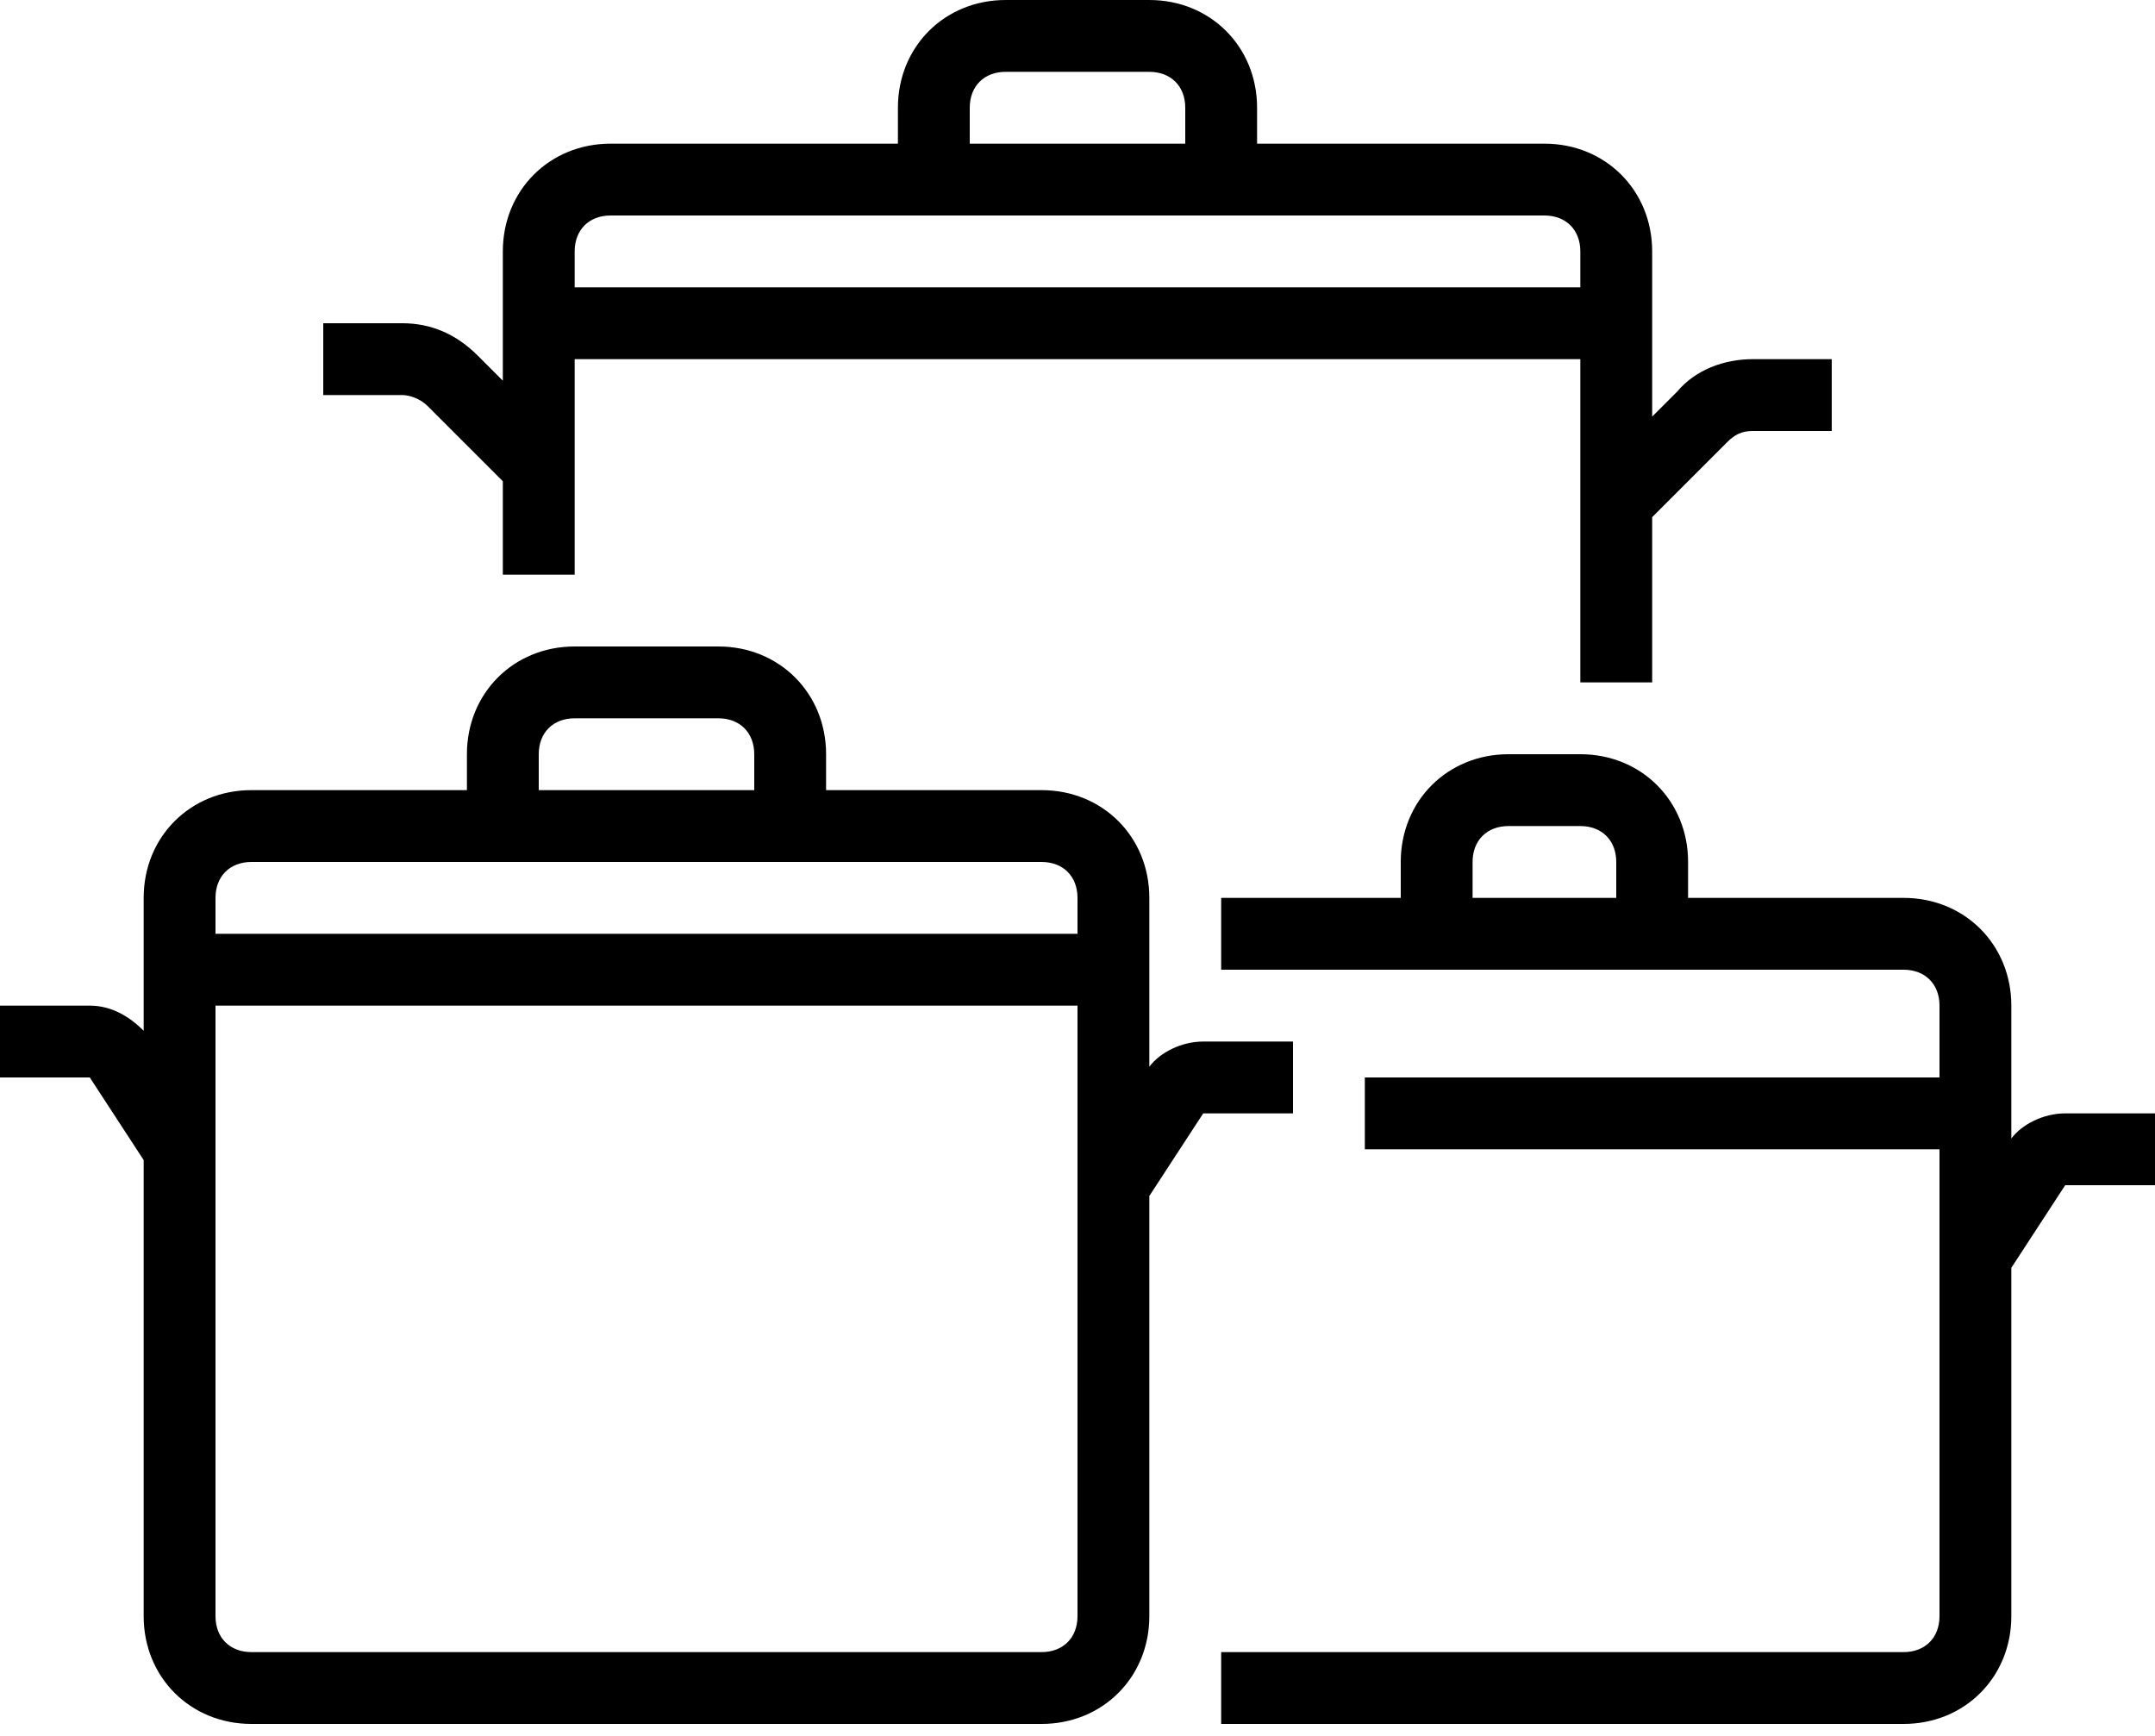
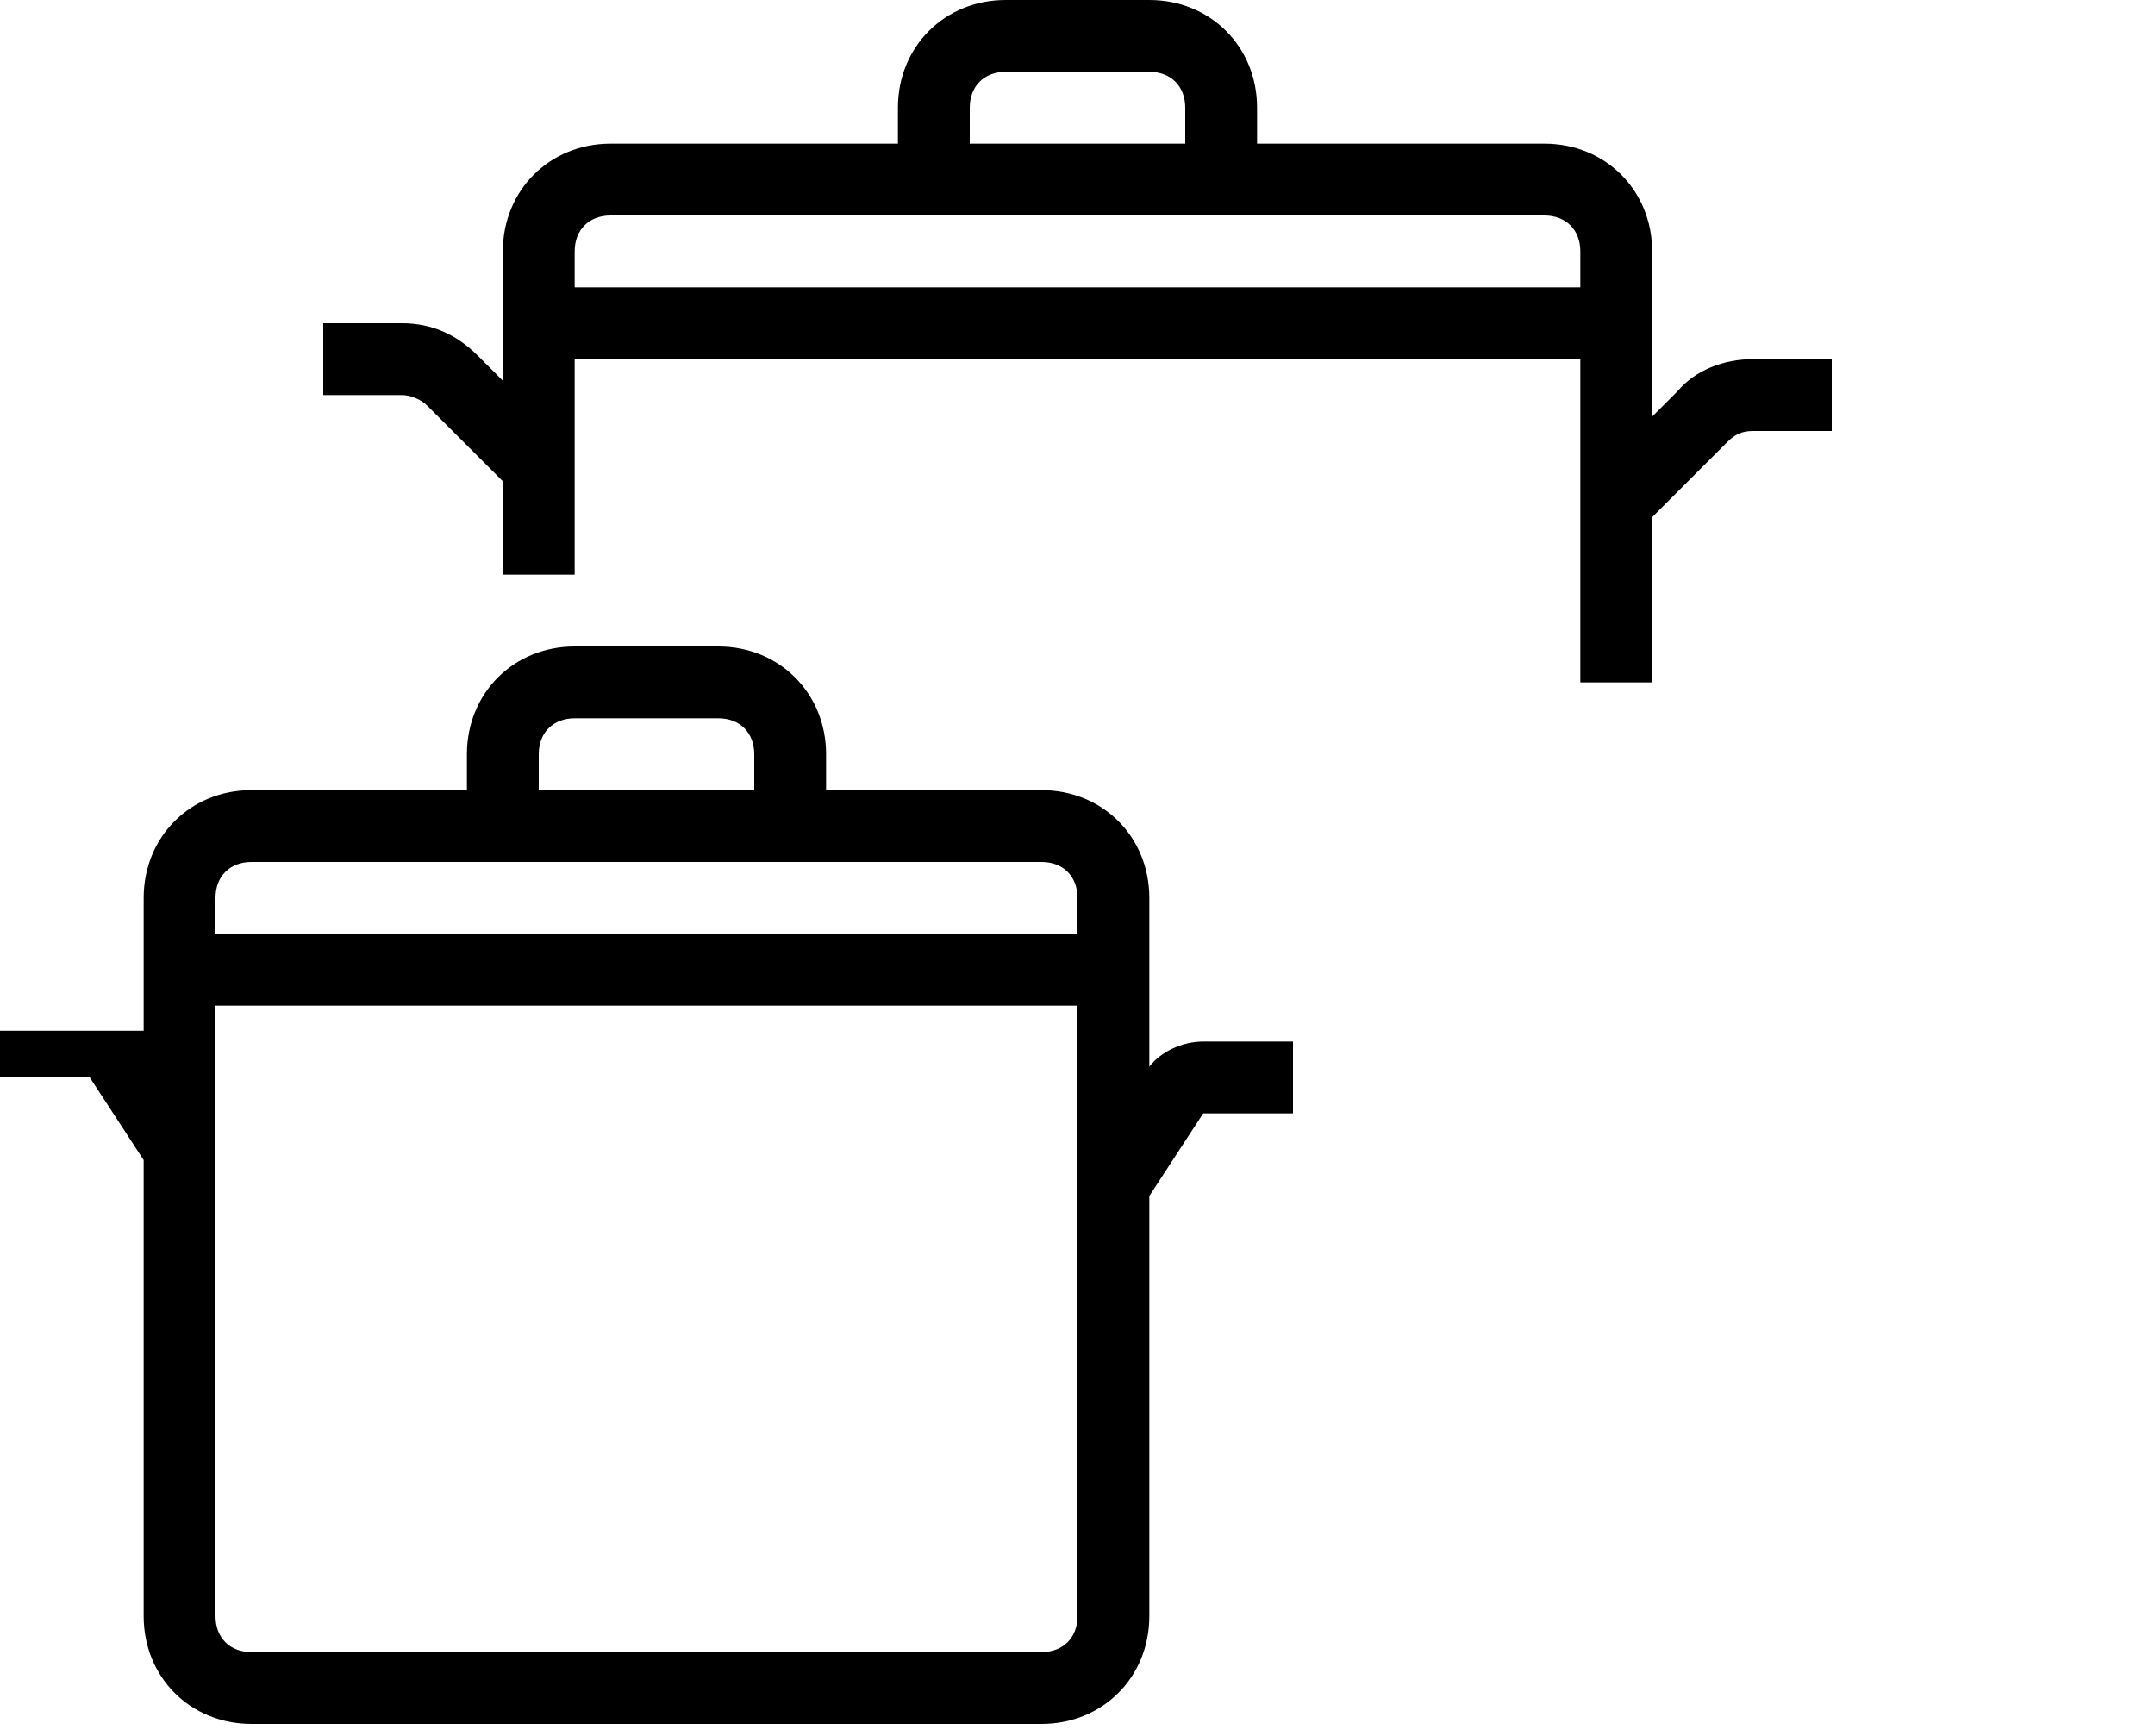
<svg xmlns="http://www.w3.org/2000/svg" width="36" height="29" viewBox="0 0 36 29" fill="none">
  <path d="M7.14 6.78L8.4 8.04V9.6H9.6V6H26.4V11.4H27.6V8.64L28.86 7.38C28.98 7.26 29.1 7.2 29.28 7.2H30.6V6H29.28C28.8 6 28.32 6.18 28.02 6.54L27.6 6.96V4.2C27.6 3.18 26.82 2.4 25.8 2.4H21V1.8C21 0.78 20.22 0 19.2 0H16.8C15.78 0 15 0.78 15 1.8V2.4H10.2C9.18 2.4 8.4 3.18 8.4 4.2V6.36L7.98 5.94C7.62 5.58 7.2 5.4 6.72 5.4H5.4V6.6H6.72C6.84 6.6 7.02 6.66 7.14 6.78ZM16.2 1.8C16.2 1.44 16.44 1.2 16.8 1.2H19.2C19.56 1.2 19.8 1.44 19.8 1.8V2.4H16.2V1.8ZM10.2 3.6H25.8C26.16 3.6 26.4 3.84 26.4 4.2V4.8H9.6V4.2C9.6 3.84 9.84 3.6 10.2 3.6Z" fill="black" />
-   <path d="M21.6 18.6V17.4H20.1C19.74 17.4 19.38 17.58 19.2 17.82V15C19.2 13.98 18.42 13.2 17.4 13.2H13.8V12.6C13.8 11.58 13.02 10.8 12 10.8H9.6C8.58 10.8 7.8 11.58 7.8 12.6V13.2H4.2C3.18 13.2 2.4 13.98 2.4 15V17.22C2.16 16.98 1.86 16.8 1.5 16.8H0V18H1.5L2.4 19.38V27C2.4 28.02 3.18 28.8 4.2 28.8H17.4C18.42 28.8 19.2 28.02 19.2 27V19.98L20.1 18.6H21.6ZM9 12.6C9 12.24 9.24 12 9.6 12H12C12.36 12 12.6 12.24 12.6 12.6V13.2H9V12.6ZM4.2 14.4H17.4C17.76 14.4 18 14.64 18 15V15.6H3.6V15C3.6 14.64 3.84 14.4 4.2 14.4ZM17.4 27.6H4.2C3.84 27.6 3.6 27.36 3.6 27V16.8H18V27C18 27.36 17.76 27.6 17.4 27.6Z" fill="black" />
-   <path d="M34.5 18.6C34.14 18.6 33.78 18.78 33.6 19.02V16.8C33.6 15.78 32.82 15 31.8 15H28.2V14.4C28.2 13.38 27.42 12.6 26.4 12.6H25.2C24.18 12.6 23.4 13.38 23.4 14.4V15H20.4V16.2H31.8C32.16 16.2 32.4 16.44 32.4 16.8V18H22.8V19.2H32.4V27C32.4 27.36 32.16 27.6 31.8 27.6H20.4V28.8H31.8C32.82 28.8 33.6 28.02 33.6 27V21.18L34.5 19.8H36V18.6H34.5ZM24.6 14.4C24.6 14.04 24.84 13.8 25.2 13.8H26.4C26.76 13.8 27 14.04 27 14.4V15H24.6V14.4Z" fill="black" />
+   <path d="M21.6 18.6V17.4H20.1C19.74 17.4 19.38 17.58 19.2 17.82V15C19.2 13.98 18.42 13.2 17.4 13.2H13.8V12.6C13.8 11.58 13.02 10.8 12 10.8H9.6C8.58 10.8 7.8 11.58 7.8 12.6V13.2H4.2C3.18 13.2 2.4 13.98 2.4 15V17.22H0V18H1.5L2.4 19.38V27C2.4 28.02 3.18 28.8 4.2 28.8H17.4C18.42 28.8 19.2 28.02 19.2 27V19.98L20.1 18.6H21.6ZM9 12.6C9 12.24 9.24 12 9.6 12H12C12.36 12 12.6 12.24 12.6 12.6V13.2H9V12.6ZM4.2 14.4H17.4C17.76 14.4 18 14.64 18 15V15.6H3.6V15C3.6 14.64 3.84 14.4 4.2 14.4ZM17.4 27.6H4.2C3.84 27.6 3.6 27.36 3.6 27V16.8H18V27C18 27.36 17.76 27.6 17.4 27.6Z" fill="black" />
</svg>